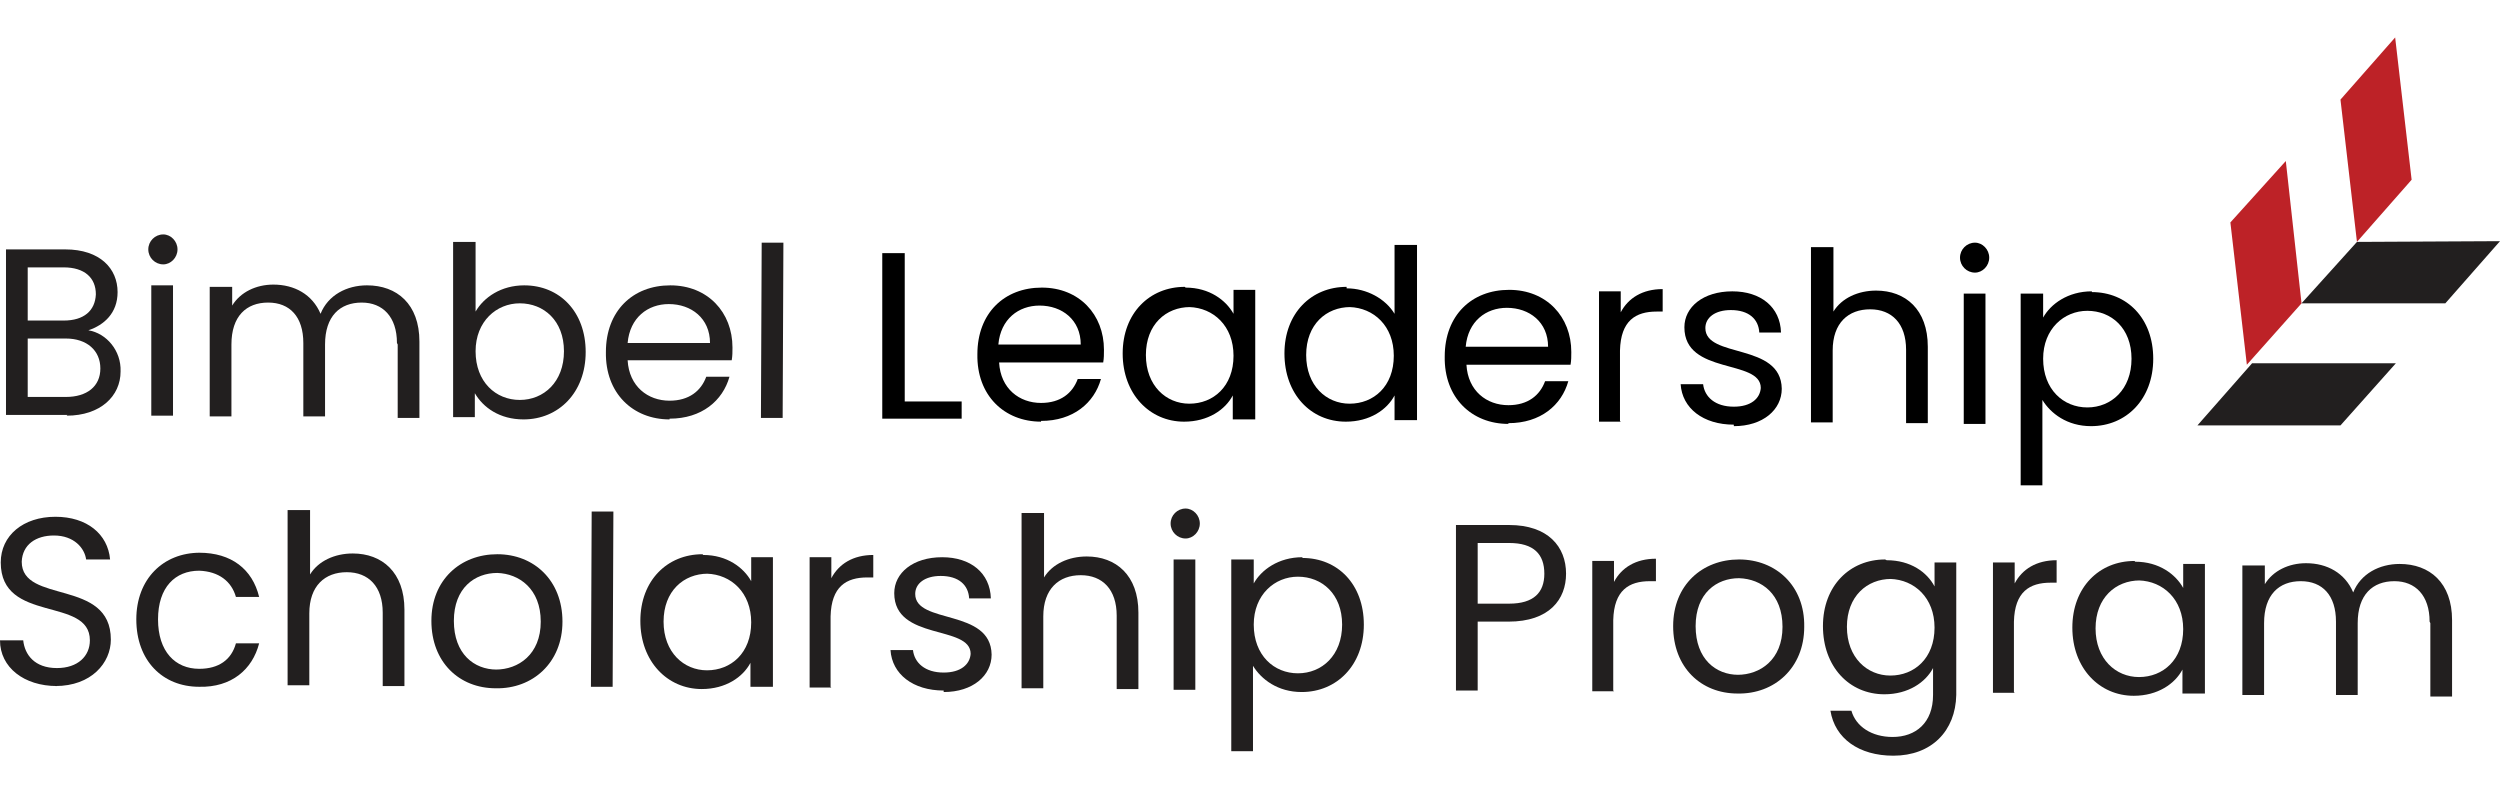
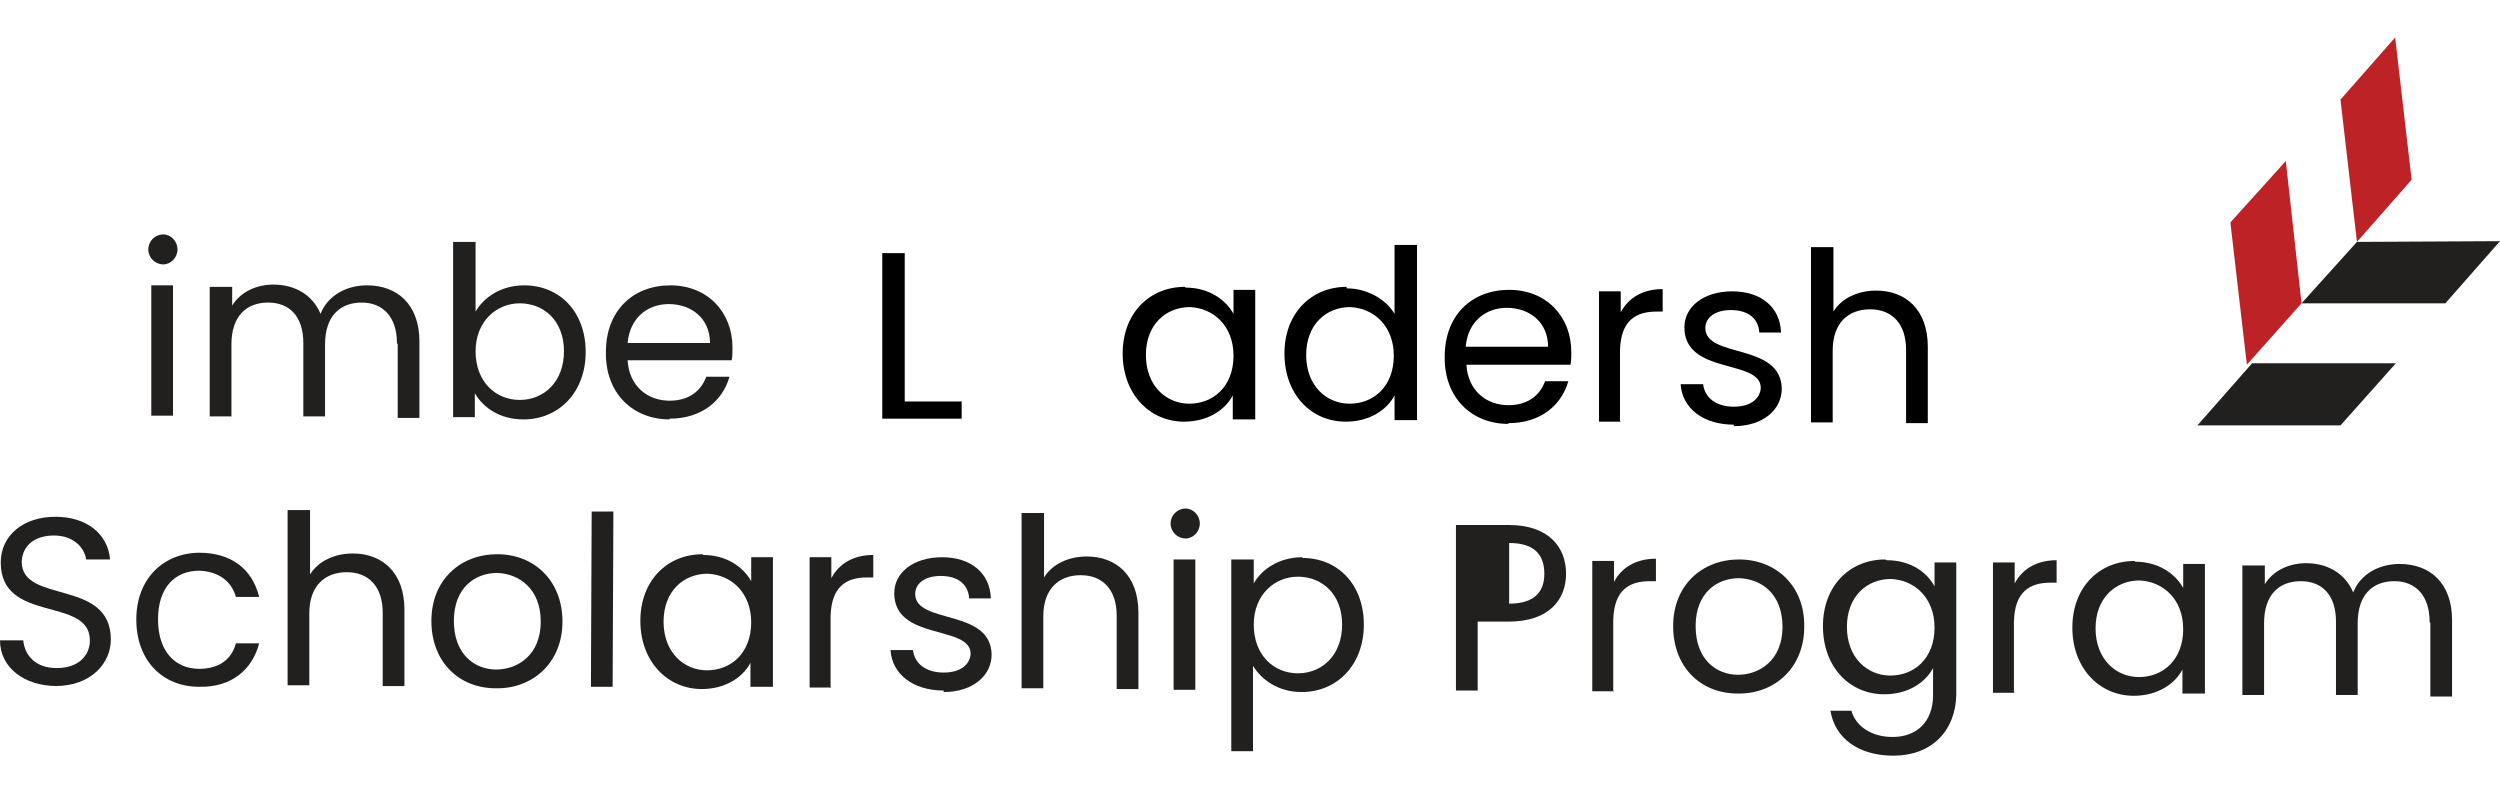
<svg xmlns="http://www.w3.org/2000/svg" id="Layer_2" version="1.1" viewBox="0 0 333.8 106">
  <defs>
    <style>
      .st0 {
        fill: #221f1f;
      }

      .st1 {
        fill: #bd2227;
      }
    </style>
  </defs>
  <g>
-     <path class="st0" d="M9,55.4H.8s0-22.1,0-22.1h7.9c4.7,0,7,2.6,7,5.7,0,2.8-1.8,4.4-3.9,5.1,2.4.4,4.4,2.7,4.3,5.5,0,3.3-2.7,5.9-7.2,5.9ZM8.7,45.2H3.7s0,7.8,0,7.8h5.1c2.8,0,4.6-1.4,4.6-3.8,0-2.4-1.8-4-4.6-4ZM8.5,35.7H3.7s0,7.1,0,7.1h4.8c2.7,0,4.2-1.3,4.3-3.5,0-2.2-1.5-3.6-4.3-3.6Z" />
    <path class="st0" d="M19.8,33.3c0-1.1.9-2,2-2,1,0,1.9.9,1.9,2s-.9,2-1.9,2c-1.1,0-2-.9-2-2ZM20.2,38.1h2.9s0,17.4,0,17.4h-2.9s0-17.4,0-17.4Z" />
    <path class="st0" d="M53,45.8c0-3.5-1.9-5.4-4.7-5.4-2.9,0-4.9,1.8-4.9,5.6v9.6s-2.9,0-2.9,0v-9.8c0-3.5-1.8-5.4-4.7-5.4-2.9,0-4.9,1.8-4.9,5.6v9.6s-2.9,0-2.9,0v-17.3c0,0,3,0,3,0v2.5c1.1-1.8,3.2-2.8,5.5-2.8,2.8,0,5.2,1.3,6.3,3.9,1-2.5,3.5-3.8,6.2-3.8,4,0,7,2.5,7,7.5v10.2s-2.9,0-2.9,0v-9.8Z" />
    <path class="st0" d="M70,38.1c4.7,0,8.2,3.5,8.2,8.9,0,5.4-3.6,9-8.3,9-3.2,0-5.4-1.6-6.5-3.5v3.2s-2.9,0-2.9,0v-23.4c.1,0,3,0,3,0v9.3c1.1-1.9,3.4-3.5,6.5-3.5ZM69.4,40.5c-3.1,0-5.9,2.4-5.9,6.4,0,4.1,2.7,6.5,5.9,6.5,3.2,0,5.9-2.4,5.9-6.5,0-4.1-2.7-6.4-5.9-6.4Z" />
    <path class="st0" d="M89.4,56c-4.9,0-8.6-3.5-8.5-9,0-5.5,3.6-8.9,8.6-8.9,5,0,8.3,3.6,8.3,8.3,0,.6,0,1.1-.1,1.7h-13.9c.2,3.5,2.7,5.4,5.6,5.4,2.6,0,4.2-1.3,4.9-3.2h3.1c-.9,3.2-3.7,5.6-8,5.6ZM83.9,45.8h10.9c0-3.3-2.5-5.2-5.5-5.2-2.8,0-5.2,1.8-5.5,5.2Z" />
-     <path class="st0" d="M101.7,32.4h2.9s-.1,23.4-.1,23.4h-2.9s.1-23.4.1-23.4Z" />
    <path d="M120.8,33.9v19.7c0,0,7.6,0,7.6,0v2.3s-10.6,0-10.6,0v-22.1c0,0,3,0,3,0Z" />
-     <path d="M139,56.3c-4.9,0-8.6-3.5-8.5-9,0-5.5,3.6-8.9,8.6-8.9,5,0,8.3,3.6,8.3,8.3,0,.6,0,1.1-.1,1.7h-13.9c.2,3.5,2.7,5.4,5.6,5.4,2.6,0,4.2-1.3,4.9-3.2h3.1c-.9,3.2-3.7,5.6-8,5.6ZM133.4,46h10.9c0-3.3-2.5-5.2-5.5-5.2-2.8,0-5.2,1.8-5.5,5.2Z" />
    <path d="M158.3,38.4c3.2,0,5.4,1.7,6.4,3.5v-3.2s2.9,0,2.9,0v17.3c0,0-3,0-3,0v-3.2c-1,1.9-3.3,3.5-6.5,3.5-4.6,0-8.2-3.7-8.2-9.1,0-5.4,3.6-8.9,8.3-8.9ZM158.9,41c-3.2,0-5.9,2.3-5.9,6.4,0,4.1,2.7,6.5,5.8,6.5,3.2,0,5.9-2.3,5.9-6.4,0-4-2.7-6.4-5.9-6.5Z" />
    <path d="M179.8,38.5c2.7,0,5.2,1.4,6.4,3.4v-9.2s3,0,3,0v23.4c-.1,0-3,0-3,0v-3.3c-1,1.9-3.3,3.5-6.5,3.5-4.7,0-8.2-3.7-8.2-9.1,0-5.4,3.6-8.9,8.3-8.9ZM180.3,41c-3.2,0-5.9,2.3-5.9,6.4,0,4.1,2.7,6.5,5.8,6.5,3.2,0,5.9-2.3,5.9-6.4,0-4-2.7-6.4-5.9-6.5Z" />
    <path d="M201.4,56.6c-4.9,0-8.6-3.5-8.5-9,0-5.5,3.6-8.9,8.6-8.9,5,0,8.3,3.6,8.3,8.3,0,.6,0,1.1-.1,1.7h-13.9c.2,3.5,2.7,5.4,5.6,5.4,2.6,0,4.2-1.3,4.9-3.2h3.1c-.9,3.2-3.7,5.6-8,5.6ZM195.8,46.3h10.9c0-3.3-2.5-5.2-5.5-5.2-2.8,0-5.2,1.8-5.5,5.2Z" />
    <path d="M216.4,56.3h-2.9s0-17.4,0-17.4h2.9s0,2.8,0,2.8c1-1.9,2.9-3.1,5.6-3.1v3s-.8,0-.8,0c-2.8,0-4.8,1.2-4.9,5.2v9.4Z" />
    <path d="M231.5,56.7c-4.1,0-6.9-2.2-7.1-5.4h3c.2,1.7,1.6,3,4.1,3,2.3,0,3.5-1.1,3.6-2.5,0-3.9-10.2-1.7-10.2-8.1,0-2.7,2.5-4.8,6.4-4.8,3.8,0,6.4,2.1,6.5,5.5h-2.9c-.1-1.8-1.4-3-3.8-3-2.1,0-3.4,1-3.4,2.4,0,4.1,10.1,1.9,10.2,8.1,0,2.8-2.5,5-6.4,5Z" />
    <path d="M241.9,33h2.9s0,8.6,0,8.6c1.1-1.8,3.3-2.8,5.7-2.8,3.9,0,6.9,2.5,6.9,7.5v10.2s-2.9,0-2.9,0v-9.8c0-3.5-1.9-5.4-4.8-5.4-2.9,0-5,1.8-5,5.5v9.6s-2.9,0-2.9,0v-23.4Z" />
-     <path d="M261.7,34.4c0-1.1.9-2,2-2,1,0,1.9.9,1.9,2s-.9,2-1.9,2c-1.1,0-2-.9-2-2ZM262.2,39.2h2.9s0,17.4,0,17.4h-2.9s0-17.4,0-17.4Z" />
-     <path d="M279.3,39c4.7,0,8.2,3.5,8.2,8.9,0,5.4-3.6,9-8.3,9-3.2,0-5.4-1.7-6.5-3.5v11.4c0,0-2.9,0-2.9,0v-25.6c.1,0,3,0,3,0v3.2c1-1.8,3.3-3.5,6.5-3.5ZM278.7,41.5c-3.1,0-5.9,2.4-5.9,6.4,0,4.1,2.7,6.5,5.9,6.5,3.2,0,5.9-2.4,5.9-6.5,0-4.1-2.7-6.4-5.9-6.4Z" />
    <path class="st0" d="M7.6,91.6c-4.4,0-7.6-2.5-7.6-6.1h3.1c.2,1.9,1.5,3.7,4.5,3.7,2.8,0,4.4-1.6,4.4-3.7,0-5.9-11.9-2.2-11.9-10.4,0-3.6,3-6.1,7.3-6.1,4.2,0,7,2.3,7.3,5.7h-3.2c-.2-1.5-1.6-3.2-4.3-3.2-2.4,0-4.2,1.2-4.3,3.5,0,5.7,11.9,2.2,11.9,10.4,0,3.1-2.6,6.2-7.4,6.2Z" />
    <path class="st0" d="M26.6,73.8c4.3,0,7.1,2.2,8,5.9h-3.1c-.6-2.1-2.3-3.4-4.9-3.5-3.2,0-5.5,2.2-5.5,6.5,0,4.3,2.3,6.6,5.5,6.6,2.6,0,4.3-1.2,4.9-3.4h3.1c-.9,3.5-3.7,5.9-8,5.8-4.9,0-8.4-3.5-8.4-9,0-5.4,3.6-8.9,8.5-8.9Z" />
    <path class="st0" d="M38.5,68.1h2.9s0,8.6,0,8.6c1.1-1.8,3.3-2.8,5.7-2.8,3.9,0,6.9,2.5,6.9,7.5v10.2s-2.9,0-2.9,0v-9.8c0-3.5-1.9-5.4-4.8-5.4-2.9,0-5,1.8-5,5.5v9.6s-2.9,0-2.9,0v-23.4Z" />
    <path class="st0" d="M66.2,91.9c-4.9,0-8.6-3.5-8.6-9,0-5.5,3.9-8.9,8.8-8.9,4.9,0,8.7,3.5,8.7,9,0,5.5-4,9-8.9,8.9ZM66.2,89.4c3,0,6-2,6-6.4,0-4.4-2.9-6.4-5.8-6.5-3,0-5.8,2-5.8,6.4,0,4.4,2.7,6.5,5.7,6.5Z" />
    <path class="st0" d="M79,68.3h2.9s-.1,23.4-.1,23.4h-2.9s.1-23.4.1-23.4Z" />
    <path class="st0" d="M93.9,74.1c3.2,0,5.4,1.7,6.4,3.5v-3.2s2.9,0,2.9,0v17.3c0,0-3,0-3,0v-3.2c-1,1.9-3.3,3.5-6.5,3.5-4.6,0-8.2-3.7-8.2-9.1,0-5.4,3.6-8.9,8.3-8.9ZM94.5,76.6c-3.2,0-5.9,2.3-5.9,6.4,0,4.1,2.7,6.5,5.8,6.5,3.2,0,5.9-2.3,5.9-6.4,0-4-2.7-6.4-5.9-6.5Z" />
    <path class="st0" d="M111,91.8h-2.9s0-17.4,0-17.4h2.9s0,2.8,0,2.8c1-1.9,2.9-3.1,5.6-3.1v3s-.8,0-.8,0c-2.8,0-4.8,1.2-4.9,5.2v9.4Z" />
    <path class="st0" d="M126,92.2c-4.1,0-6.9-2.2-7.1-5.4h3c.2,1.7,1.6,3,4.1,3,2.3,0,3.5-1.1,3.6-2.5,0-3.9-10.2-1.7-10.2-8.1,0-2.7,2.5-4.8,6.4-4.8,3.8,0,6.4,2.1,6.5,5.5h-2.9c-.1-1.8-1.4-3-3.8-3-2.1,0-3.4,1-3.4,2.4,0,4.1,10.1,1.9,10.2,8.1,0,2.8-2.5,5-6.4,5Z" />
    <path class="st0" d="M136.5,68.5h2.9s0,8.6,0,8.6c1.1-1.8,3.3-2.8,5.7-2.8,3.9,0,6.9,2.5,6.9,7.5v10.2s-2.9,0-2.9,0v-9.8c0-3.5-1.9-5.4-4.8-5.4-2.9,0-5,1.8-5,5.5v9.6s-2.9,0-2.9,0v-23.4Z" />
    <path class="st0" d="M156.3,69.9c0-1.1.9-2,2-2,1,0,1.9.9,1.9,2,0,1.1-.9,2-1.9,2-1.1,0-2-.9-2-2ZM156.7,74.7h2.9s0,17.4,0,17.4h-2.9s0-17.4,0-17.4Z" />
    <path class="st0" d="M173.9,74.5c4.7,0,8.2,3.5,8.2,8.9,0,5.4-3.6,9-8.3,9-3.2,0-5.4-1.7-6.5-3.5v11.4c0,0-2.9,0-2.9,0v-25.6c.1,0,3,0,3,0v3.2c1-1.8,3.3-3.5,6.5-3.5ZM173.3,77c-3.1,0-5.9,2.4-5.9,6.4,0,4.1,2.7,6.5,5.9,6.5,3.2,0,5.9-2.4,5.9-6.5,0-4.1-2.7-6.4-5.9-6.4Z" />
-     <path class="st0" d="M201.5,83h-4.2s0,9.2,0,9.2h-2.9s0-22.1,0-22.1h7.1c5.2,0,7.6,2.9,7.6,6.5,0,3.4-2.2,6.4-7.7,6.4ZM201.5,80.6c3.3,0,4.7-1.5,4.7-4,0-2.6-1.4-4.1-4.7-4.1h-4.2s0,8.1,0,8.1h4.2Z" />
+     <path class="st0" d="M201.5,83h-4.2s0,9.2,0,9.2h-2.9s0-22.1,0-22.1h7.1c5.2,0,7.6,2.9,7.6,6.5,0,3.4-2.2,6.4-7.7,6.4ZM201.5,80.6c3.3,0,4.7-1.5,4.7-4,0-2.6-1.4-4.1-4.7-4.1h-4.2h4.2Z" />
    <path class="st0" d="M215.5,92.3h-2.9s0-17.4,0-17.4h2.9s0,2.8,0,2.8c1-1.9,2.9-3.1,5.6-3.1v3s-.8,0-.8,0c-2.8,0-4.8,1.2-4.9,5.2v9.4Z" />
    <path class="st0" d="M232,92.6c-4.9,0-8.6-3.5-8.6-9,0-5.5,3.9-8.9,8.8-8.9,4.9,0,8.8,3.5,8.7,9,0,5.5-4,9-8.9,8.9ZM232,90.1c3,0,6-2,6-6.4,0-4.4-2.8-6.4-5.8-6.5-3,0-5.8,2-5.8,6.4,0,4.4,2.7,6.5,5.7,6.5Z" />
    <path class="st0" d="M251.9,74.8c3.2,0,5.4,1.6,6.4,3.5v-3.2s2.9,0,2.9,0v17.7c-.1,4.8-3.3,8.1-8.4,8.1-4.6,0-7.8-2.3-8.4-6h2.8c.6,2.1,2.7,3.5,5.5,3.5,3.1,0,5.4-1.9,5.4-5.6v-3.6c-1,1.9-3.3,3.5-6.5,3.5-4.7,0-8.2-3.7-8.2-9.1,0-5.4,3.6-8.9,8.3-8.9ZM252.5,77.3c-3.2,0-5.9,2.3-5.9,6.4,0,4.1,2.7,6.5,5.8,6.5,3.2,0,5.9-2.3,5.9-6.4,0-4-2.7-6.4-5.9-6.5Z" />
    <path class="st0" d="M269,92.5h-2.9s0-17.4,0-17.4h2.9s0,2.8,0,2.8c1-1.9,2.9-3.1,5.6-3.1v3s-.8,0-.8,0c-2.8,0-4.8,1.2-4.9,5.2v9.4Z" />
    <path class="st0" d="M285.1,75c3.2,0,5.4,1.7,6.4,3.5v-3.2s2.9,0,2.9,0v17.3c0,0-3,0-3,0v-3.2c-1,1.9-3.3,3.5-6.5,3.5-4.6,0-8.2-3.7-8.2-9.1,0-5.4,3.6-8.9,8.3-8.9ZM285.7,77.5c-3.2,0-5.9,2.3-5.9,6.4s2.7,6.5,5.8,6.5c3.2,0,5.9-2.3,5.9-6.4,0-4-2.7-6.4-5.9-6.5Z" />
    <path class="st0" d="M324.4,83c0-3.5-1.9-5.4-4.7-5.4-2.9,0-4.9,1.8-4.9,5.6v9.6s-2.9,0-2.9,0v-9.8c0-3.5-1.8-5.4-4.7-5.4-2.9,0-4.9,1.8-4.9,5.6v9.6s-2.9,0-2.9,0v-17.3c0,0,3,0,3,0v2.5c1.1-1.8,3.2-2.8,5.5-2.8,2.8,0,5.2,1.3,6.3,3.9,1-2.5,3.5-3.8,6.2-3.8,4,0,7,2.5,7,7.5v10.2s-2.9,0-2.9,0v-9.8Z" />
  </g>
  <g>
    <polygon class="st0" points="293.4 56.8 300.7 48.5 319.9 48.5 312.5 56.8 293.4 56.8" />
    <polygon class="st1" points="297.8 29.7 305.2 21.5 307.3 40.5 300 48.7 297.8 29.7" />
    <polygon class="st1" points="312.5 13.3 319.8 5 322 24 314.7 32.3 312.5 13.3" />
    <polygon class="st0" points="307.3 40.5 314.7 32.3 333.8 32.2 326.5 40.5 307.3 40.5" />
  </g>
</svg>